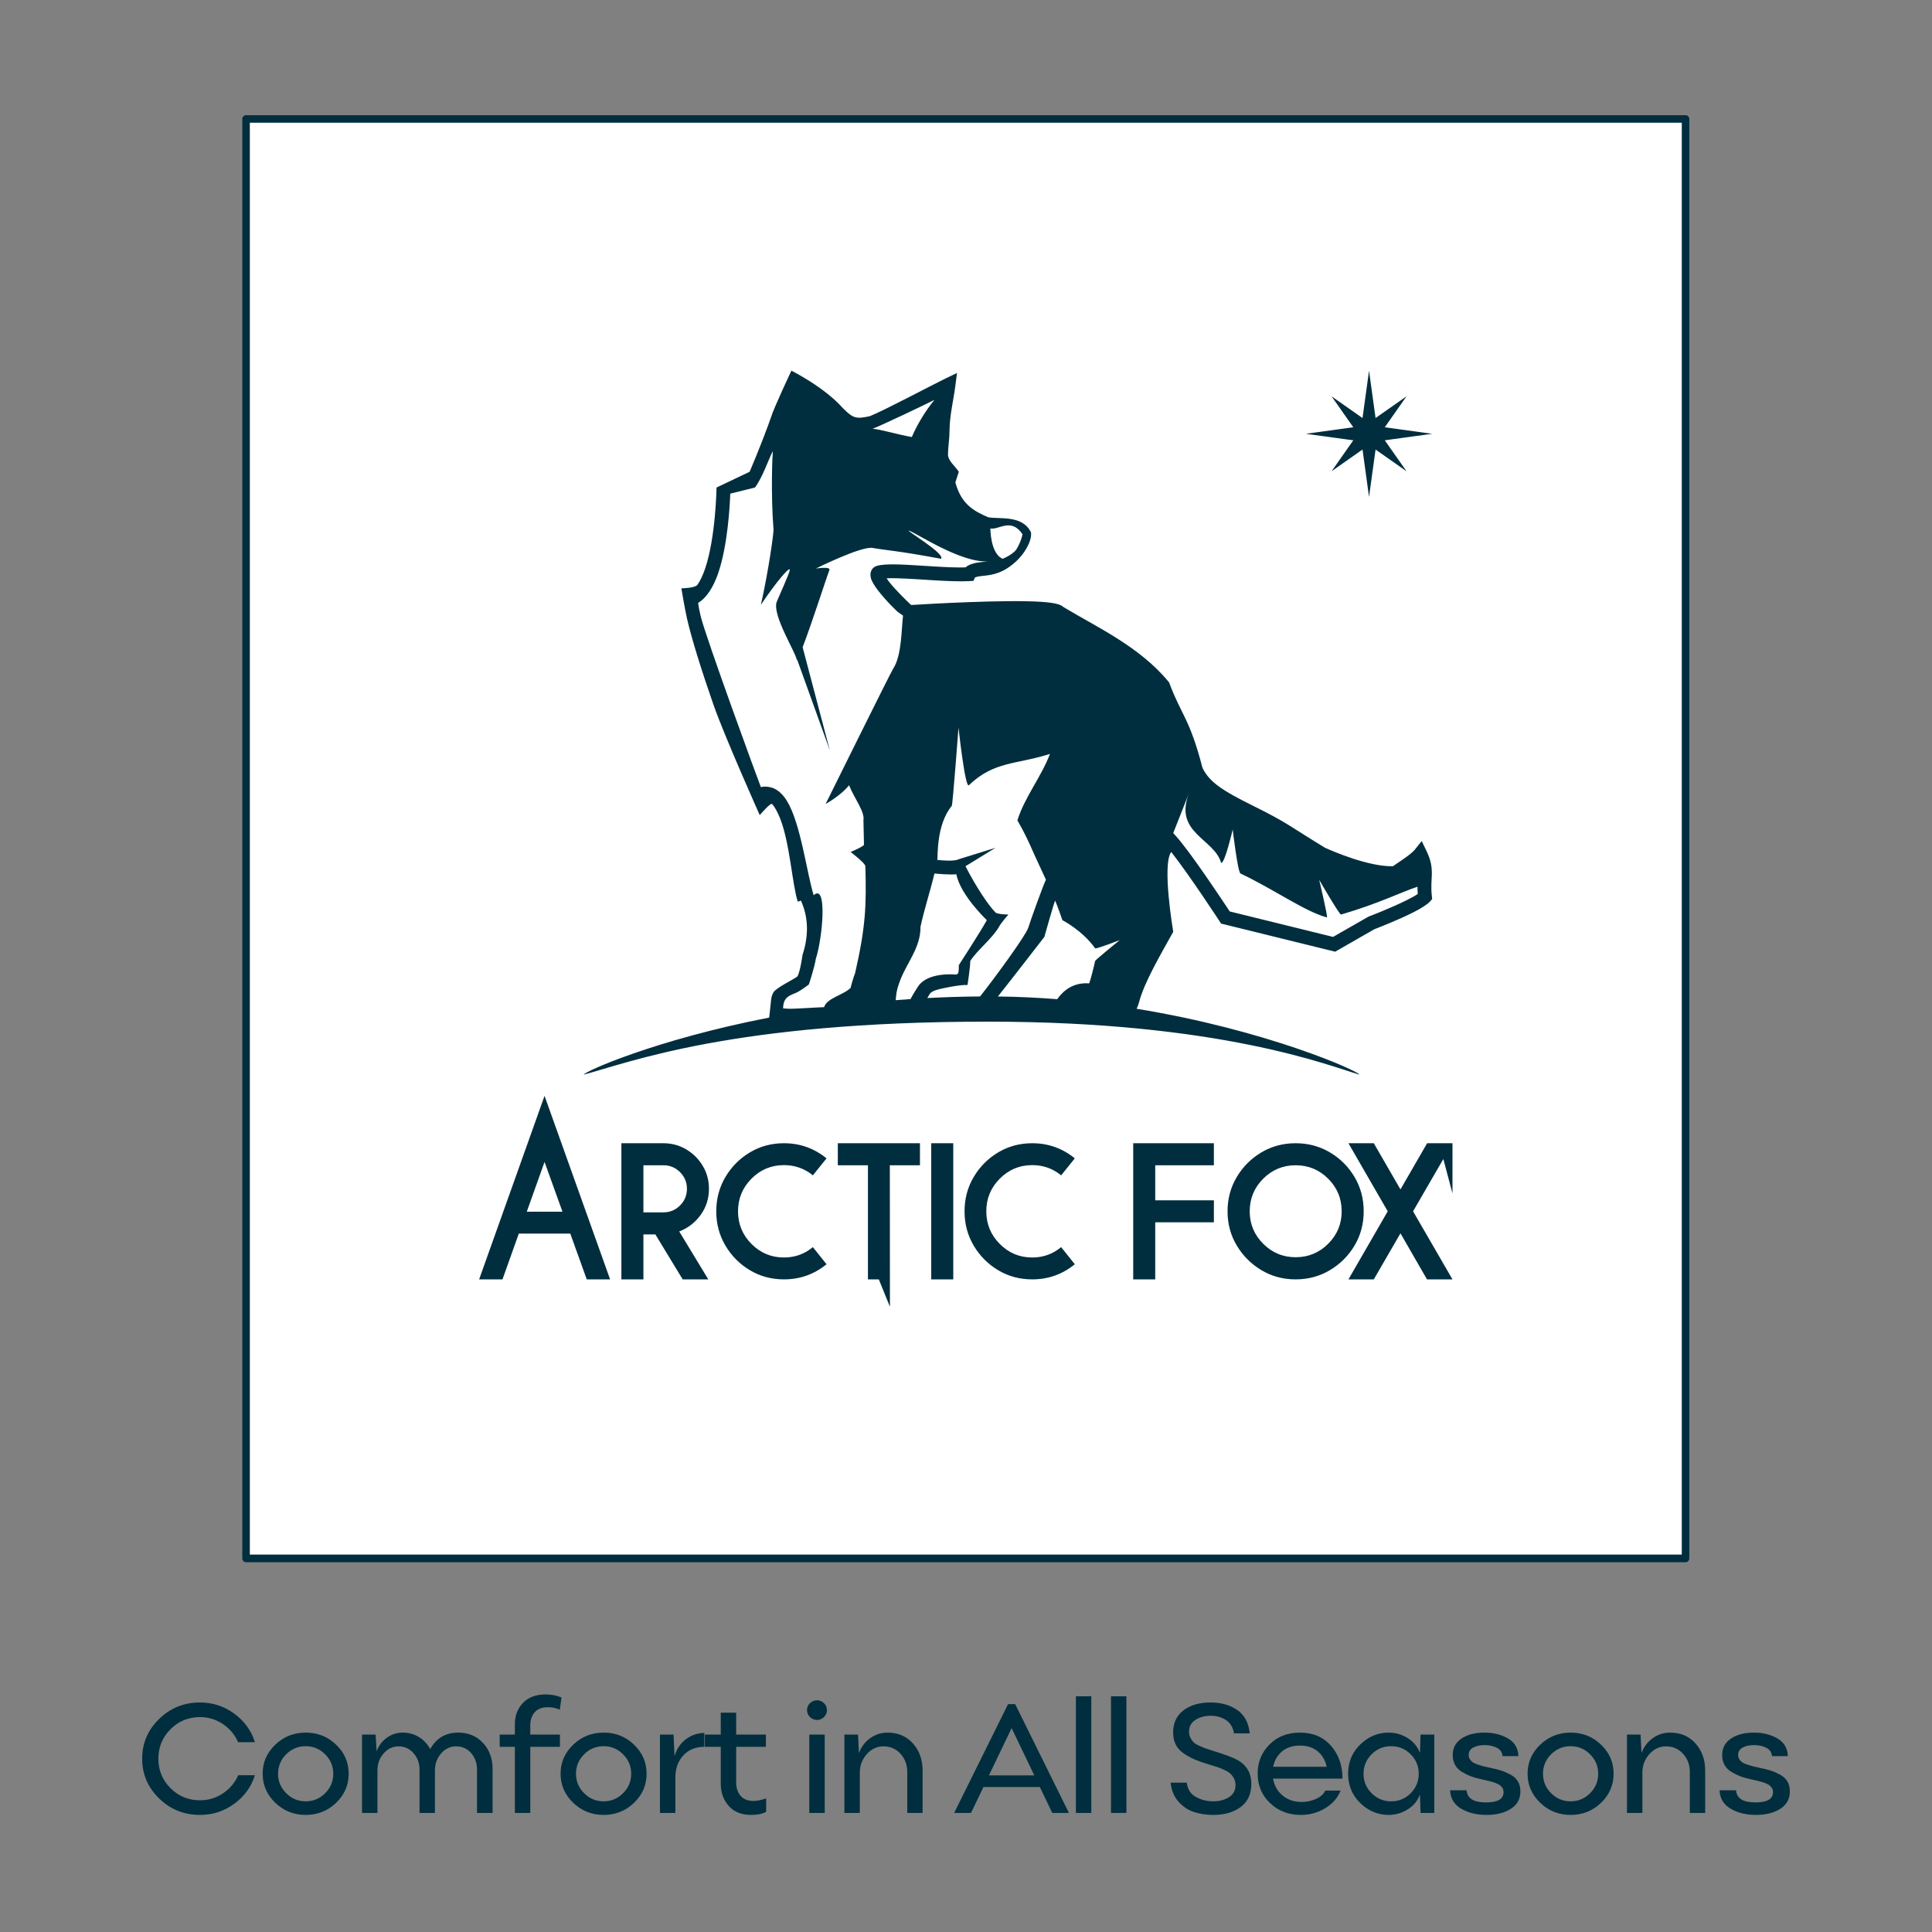
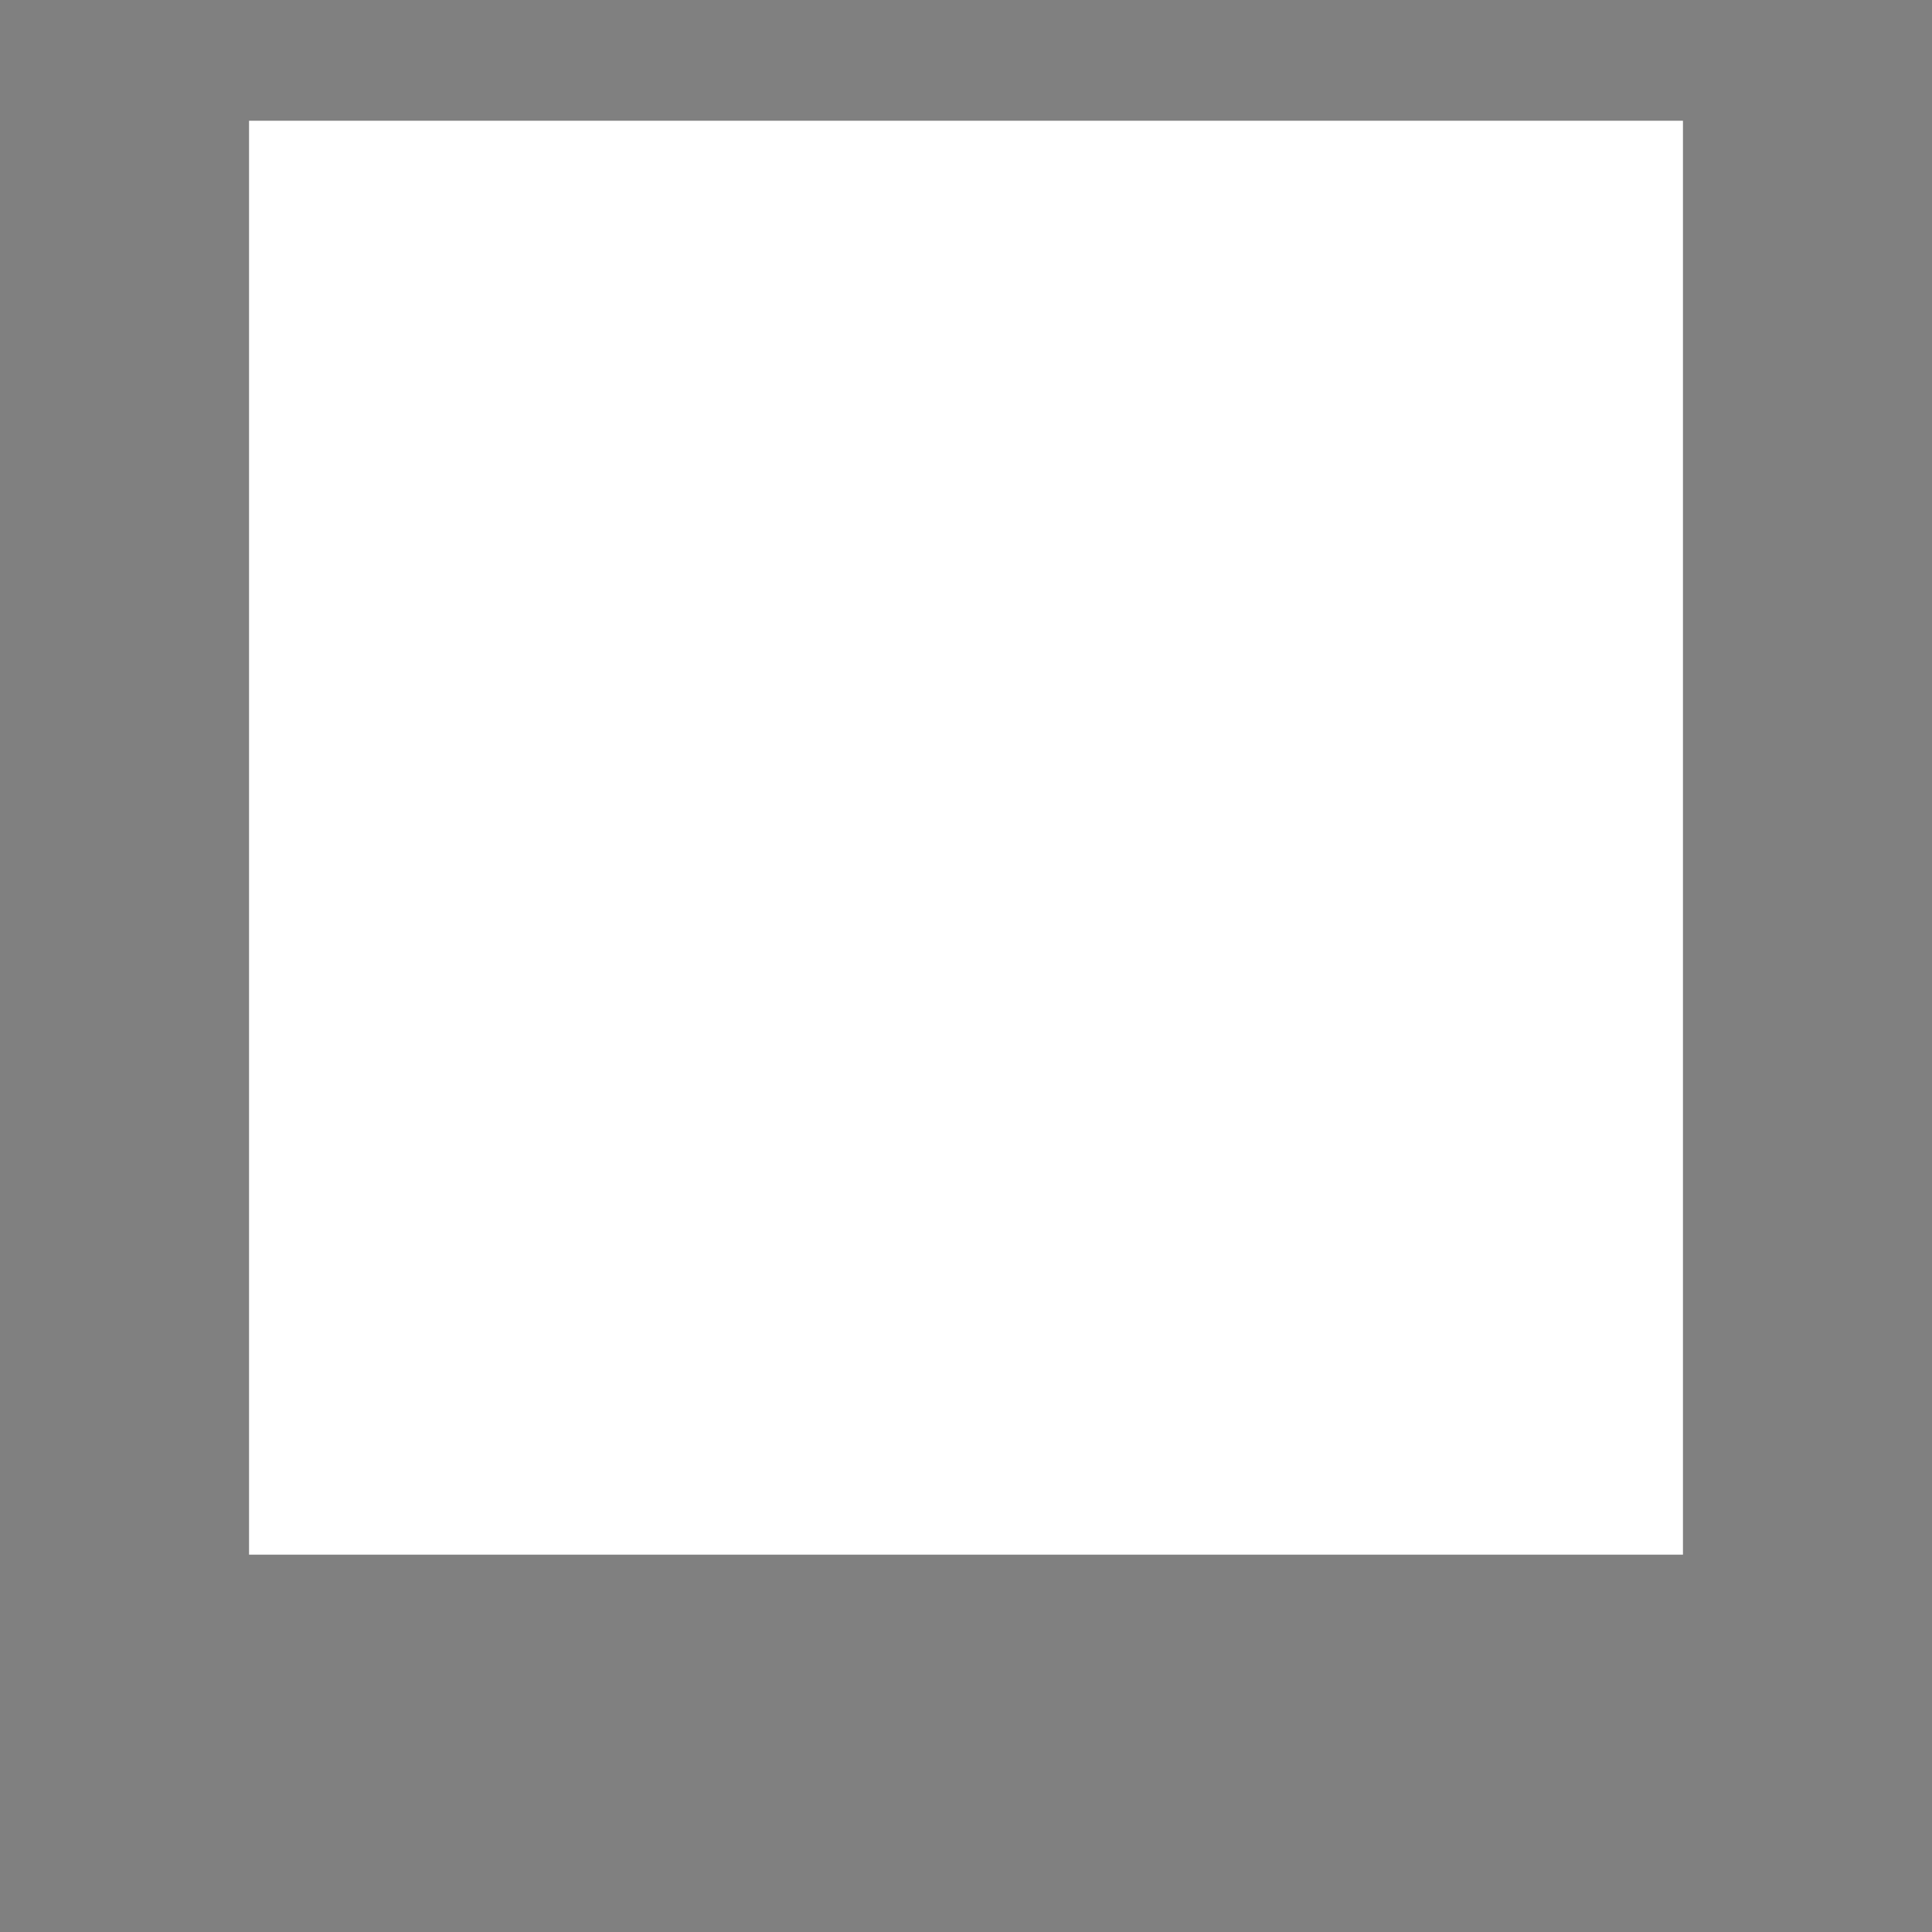
<svg xmlns="http://www.w3.org/2000/svg" fill="#012e3e" width="100%" height="100%" viewBox="0 0 1024 1024" version="1.1" xml:space="preserve" style="fill-rule:evenodd;clip-rule:evenodd;stroke-linejoin:round;stroke-miterlimit:2;">
  <rect x="0" y="0" width="1024" height="1024" fill="#808080" stroke="none" />
  <rect x="132" y="64" height="760" width="760" fill="#fff" />
-   <path d="M135.109,940.906C133.209,947.025 129.57,952.061 124.191,956.015C118.813,959.968 112.743,961.945 105.981,961.945C97.515,961.945 90.293,959.025 84.313,953.186C78.334,947.346 75.345,940.334 75.345,932.147C75.345,923.961 78.334,916.948 84.313,911.108C90.293,905.269 97.515,902.349 105.981,902.349C112.743,902.349 118.813,904.326 124.191,908.279C129.57,912.233 133.209,917.269 135.109,923.388L126.182,923.388C124.477,919.448 121.802,916.249 118.156,913.79C114.51,911.332 110.451,910.102 105.981,910.102C99.862,910.102 94.658,912.247 90.369,916.535C86.081,920.824 83.936,926.028 83.936,932.147C83.936,938.266 86.081,943.47 90.369,947.759C94.658,952.047 99.862,954.192 105.981,954.192C110.451,954.192 114.517,952.962 118.177,950.504C121.837,948.045 124.533,944.846 126.266,940.906L135.109,940.906ZM930.718,961.945C925.465,961.945 920.974,960.842 917.244,958.634C913.514,956.427 911.565,953.172 911.397,948.869L920.156,948.869C920.436,953.172 923.858,955.323 930.424,955.323C936.599,955.323 939.701,953.521 939.728,949.917C939.728,949.414 939.666,948.946 939.54,948.513C939.414,948.08 939.198,947.675 938.89,947.298C938.583,946.92 938.283,946.606 937.989,946.355C937.696,946.103 937.27,945.845 936.711,945.579C936.152,945.314 935.67,945.097 935.265,944.93C934.86,944.762 934.273,944.58 933.505,944.385C932.736,944.189 932.122,944.029 931.661,943.903C931.2,943.777 930.522,943.616 929.628,943.421C928.734,943.225 928.063,943.072 927.616,942.96C925.549,942.513 923.775,942.003 922.294,941.43C920.813,940.857 919.283,940.096 917.705,939.146C916.126,938.196 914.911,936.981 914.058,935.5C913.206,934.019 912.78,932.273 912.78,930.261C912.78,926.489 914.338,923.555 917.453,921.46C920.569,919.364 924.613,918.317 929.586,918.317C934.336,918.317 938.485,919.336 942.034,921.376C945.582,923.416 947.44,926.545 947.608,930.764L939.184,930.764C939.016,928.752 938.003,927.278 936.145,926.342C934.287,925.406 932.157,924.938 929.754,924.938C927.351,924.938 925.332,925.365 923.698,926.217C922.063,927.069 921.246,928.389 921.246,930.177C921.246,931.043 921.463,931.805 921.896,932.461C922.329,933.118 922.818,933.642 923.363,934.033C923.907,934.424 924.78,934.822 925.982,935.227C927.183,935.633 928.168,935.933 928.937,936.129C929.705,936.324 930.927,936.603 932.604,936.967C935.062,937.47 937.046,937.966 938.555,938.455C940.064,938.943 941.691,939.656 943.438,940.592C945.184,941.528 946.49,942.729 947.356,944.196C948.222,945.663 948.655,947.43 948.655,949.498C948.655,953.493 946.965,956.567 943.584,958.718C940.203,960.87 935.915,961.945 930.718,961.945ZM643.074,961.945C639.302,961.945 635.838,961.414 632.68,960.353C629.523,959.291 626.792,957.426 624.487,954.758C622.182,952.089 620.848,948.785 620.484,944.846L628.992,944.846C629.439,948.338 631.053,950.86 633.833,952.411C636.613,953.961 639.665,954.737 642.99,954.737C646.203,954.737 648.983,954.017 651.33,952.578C653.677,951.139 654.851,948.967 654.851,946.061C654.851,944.804 654.578,943.658 654.034,942.625C653.489,941.591 652.839,940.732 652.085,940.047C651.33,939.363 650.241,938.692 648.816,938.035C647.391,937.379 646.134,936.876 645.044,936.527C643.954,936.177 642.473,935.723 640.601,935.165C637.556,934.243 635.034,933.348 633.037,932.482C631.039,931.616 629.111,930.54 627.253,929.255C625.395,927.97 624.019,926.412 623.125,924.582C622.231,922.752 621.784,920.636 621.784,918.233C621.784,913.204 623.614,909.299 627.274,906.519C630.934,903.739 635.712,902.349 641.607,902.349C647.167,902.349 651.875,903.669 655.731,906.309C659.587,908.95 661.808,913.092 662.395,918.736L654.055,918.736C653.496,915.467 652.043,913.092 649.696,911.611C647.349,910.13 644.681,909.39 641.691,909.39C638.646,909.39 635.97,910.109 633.665,911.548C631.36,912.987 630.208,915.104 630.208,917.898C630.208,919.099 630.48,920.203 631.025,921.208C631.57,922.214 632.17,923.018 632.827,923.618C633.484,924.219 634.538,924.834 635.991,925.462C637.444,926.091 638.576,926.545 639.386,926.824C640.196,927.104 641.537,927.537 643.409,928.124C649.696,930.079 653.901,931.672 656.024,932.901C660.83,935.695 663.233,939.872 663.233,945.433C663.233,950.825 661.361,954.925 657.617,957.733C653.873,960.541 649.025,961.945 643.074,961.945ZM689.841,955.072C692.579,955.072 695.15,954.527 697.553,953.437C699.956,952.348 701.59,950.881 702.456,949.037L710.545,949.037C709.008,952.921 706.291,956.043 702.393,958.404C698.496,960.765 694.172,961.945 689.422,961.945C682.968,961.945 677.548,959.857 673.161,955.68C668.774,951.503 666.581,946.285 666.581,940.026C666.581,933.963 668.67,928.829 672.847,924.624C677.024,920.419 682.409,918.317 689.003,918.317C695.876,918.317 701.353,920.636 705.432,925.274C709.511,929.912 711.551,935.723 711.551,942.708L674.754,942.708C675.396,946.424 677.087,949.414 679.825,951.677C682.563,953.94 685.902,955.072 689.841,955.072ZM787.902,961.945C782.649,961.945 778.158,960.842 774.428,958.634C770.698,956.427 768.749,953.172 768.581,948.869L777.34,948.869C777.62,953.172 781.042,955.323 787.608,955.323C793.783,955.323 796.885,953.521 796.912,949.917C796.912,949.414 796.85,948.946 796.724,948.513C796.598,948.08 796.382,947.675 796.074,947.298C795.767,946.92 795.467,946.606 795.173,946.355C794.88,946.103 794.454,945.845 793.895,945.579C793.336,945.314 792.854,945.097 792.449,944.93C792.044,944.762 791.457,944.58 790.689,944.385C789.92,944.189 789.306,944.029 788.845,943.903C788.384,943.777 787.706,943.616 786.812,943.421C785.918,943.225 785.247,943.072 784.8,942.96C782.733,942.513 780.959,942.003 779.478,941.43C777.997,940.857 776.467,940.096 774.889,939.146C773.31,938.196 772.095,936.981 771.242,935.5C770.39,934.019 769.964,932.273 769.964,930.261C769.964,926.489 771.522,923.555 774.637,921.46C777.753,919.364 781.797,918.317 786.77,918.317C791.52,918.317 795.669,919.336 799.218,921.376C802.766,923.416 804.624,926.545 804.792,930.764L796.368,930.764C796.2,928.752 795.187,927.278 793.329,926.342C791.471,925.406 789.341,924.938 786.938,924.938C784.535,924.938 782.516,925.365 780.882,926.217C779.247,927.069 778.43,928.389 778.43,930.177C778.43,931.043 778.647,931.805 779.08,932.461C779.513,933.118 780.002,933.642 780.547,934.033C781.091,934.424 781.964,934.822 783.166,935.227C784.367,935.633 785.352,935.933 786.121,936.129C786.889,936.324 788.111,936.603 789.788,936.967C792.246,937.47 794.23,937.966 795.739,938.455C797.248,938.943 798.875,939.656 800.622,940.592C802.368,941.528 803.674,942.729 804.54,944.196C805.406,945.663 805.839,947.43 805.839,949.498C805.839,953.493 804.149,956.567 800.768,958.718C797.387,960.87 793.099,961.945 787.902,961.945ZM735.98,961.945C730.308,961.945 725.314,959.857 720.997,955.68C716.68,951.503 714.522,946.32 714.522,940.131C714.522,933.942 716.68,928.759 720.997,924.582C725.314,920.405 730.308,918.317 735.98,918.317C739.64,918.317 743.014,919.288 746.101,921.229C749.188,923.171 751.305,925.693 752.45,928.794L752.618,928.794L752.911,919.364L760.204,919.364L760.204,960.897L752.911,960.897L752.618,951.468L752.45,951.468C751.249,954.625 749.105,957.16 746.017,959.074C742.93,960.988 739.584,961.945 735.98,961.945ZM399.366,954.527C401.266,954.527 403.502,954.08 406.072,953.186L406.072,960.311C404.116,961.4 401.448,961.945 398.067,961.945C393.038,961.945 389.105,960.367 386.269,957.209C383.434,954.052 382.016,950.127 382.016,945.433L382.016,925.861L373.592,925.861L373.592,919.364L382.016,919.364L382.016,907.755L390.188,907.755L390.188,919.364L405.946,919.364L405.946,925.861L390.188,925.861L390.188,944.762C390.188,947.612 390.956,949.952 392.493,951.782C394.03,953.612 396.321,954.527 399.366,954.527ZM178.146,955.533C173.703,959.808 168.339,961.945 162.052,961.945C155.766,961.945 150.387,959.808 145.917,955.533C141.446,951.258 139.211,946.117 139.211,940.11C139.211,934.103 141.446,928.969 145.917,924.708C150.387,920.447 155.766,918.317 162.052,918.317C168.339,918.317 173.703,920.447 178.146,924.708C182.588,928.969 184.809,934.103 184.809,940.11C184.809,946.117 182.588,951.258 178.146,955.533ZM848.583,955.533C844.141,959.808 838.776,961.945 832.49,961.945C826.203,961.945 820.825,959.808 816.354,955.533C811.884,951.258 809.648,946.117 809.648,940.11C809.648,934.103 811.884,928.969 816.354,924.708C820.825,920.447 826.203,918.317 832.49,918.317C838.776,918.317 844.141,920.447 848.583,924.708C853.026,928.969 855.247,934.103 855.247,940.11C855.247,946.117 853.026,951.258 848.583,955.533ZM336.049,955.533C331.607,959.808 326.242,961.945 319.956,961.945C313.669,961.945 308.291,959.808 303.82,955.533C299.35,951.258 297.115,946.117 297.115,940.11C297.115,934.103 299.35,928.969 303.82,924.708C308.291,920.447 313.669,918.317 319.956,918.317C326.242,918.317 331.607,920.447 336.049,924.708C340.492,928.969 342.713,934.103 342.713,940.11C342.713,946.117 340.492,951.258 336.049,955.533ZM349.791,960.897L349.791,919.364L357,919.364L357.503,930.596L357.587,930.596C358.732,926.824 360.751,923.877 363.643,921.753C366.534,919.63 369.755,918.54 373.303,918.484L373.303,925.861C368.665,925.861 364.949,927.383 362.155,930.429C359.361,933.474 357.964,937.33 357.964,941.996L357.964,960.897L349.791,960.897ZM557.722,960.897L551.142,947.151L521.26,947.151L514.638,960.897L505.711,960.897L534.294,903.229L538.066,903.229L566.565,960.897L557.722,960.897ZM281.068,914.377L281.068,919.364L296.784,919.364L296.784,925.861L281.068,925.861L281.068,960.897L272.895,960.897L272.895,925.861L264.849,925.861L264.849,919.364L272.895,919.364L272.895,913.707C272.895,909.236 274.341,905.513 277.233,902.537C280.125,899.562 284.113,898.074 289.198,898.074C292.16,898.074 294.968,898.619 297.622,899.709L296.7,906.205C294.689,905.283 292.593,904.836 290.414,904.863C287.313,904.863 284.98,905.751 283.415,907.525C281.85,909.299 281.068,911.583 281.068,914.377ZM862.325,960.897L862.325,919.364L869.534,919.364L870.036,928.962L870.12,928.962C871.322,925.749 873.298,923.171 876.051,921.229C878.803,919.288 881.841,918.317 885.166,918.317C890.726,918.317 895.218,920.224 898.64,924.037C902.063,927.851 903.774,932.636 903.774,938.392L903.774,960.897L895.644,960.897L895.644,939.188C895.644,935.416 894.456,932.21 892.081,929.57C889.706,926.929 886.689,925.609 883.029,925.609C879.592,925.609 876.644,926.985 874.186,929.737C871.727,932.489 870.497,935.779 870.497,939.607L870.497,960.897L862.325,960.897ZM242.85,918.317C248.243,918.317 252.63,920.147 256.01,923.807C259.391,927.467 261.081,932.021 261.081,937.47L261.081,960.897L252.825,960.897L252.825,937.889C252.825,934.452 251.784,931.546 249.703,929.171C247.621,926.796 244.974,925.609 241.761,925.609C238.659,925.609 236.012,926.852 233.819,929.339C231.626,931.826 230.529,934.815 230.529,938.308L230.529,960.897L222.356,960.897L222.356,937.889C222.356,934.508 221.295,931.616 219.171,929.213C217.048,926.81 214.393,925.609 211.208,925.609C208.163,925.609 205.543,926.852 203.35,929.339C201.157,931.826 200.06,934.815 200.06,938.308L200.06,960.897L191.888,960.897L191.888,919.364L199.096,919.364L199.599,928.04L199.683,928.04C200.773,925.134 202.575,922.787 205.089,920.999C207.604,919.211 210.356,918.317 213.346,918.317C216.615,918.317 219.52,919.106 222.063,920.685C224.606,922.263 226.589,924.394 228.014,927.076C231.255,921.236 236.201,918.317 242.85,918.317ZM570.248,960.897L570.248,899.08L578.421,899.08L578.421,960.897L570.248,960.897ZM588.852,960.897L588.852,899.08L597.024,899.08L597.024,960.897L588.852,960.897ZM447.549,960.897L447.549,919.364L454.758,919.364L455.261,928.962L455.344,928.962C456.546,925.749 458.523,923.171 461.275,921.229C464.027,919.288 467.065,918.317 470.39,918.317C475.95,918.317 480.442,920.224 483.864,924.037C487.287,927.851 488.998,932.636 488.998,938.392L488.998,960.897L480.868,960.897L480.868,939.188C480.868,935.416 479.68,932.21 477.305,929.57C474.93,926.929 471.913,925.609 468.253,925.609C464.816,925.609 461.868,926.985 459.41,929.737C456.951,932.489 455.722,935.779 455.722,939.607L455.722,960.897L447.549,960.897ZM428.946,960.897L428.946,919.364L437.118,919.364L437.118,960.897L428.946,960.897ZM151.7,950.441C154.578,953.305 158.022,954.737 162.031,954.737C166.041,954.737 169.477,953.305 172.341,950.441C175.205,947.577 176.637,944.14 176.637,940.131C176.637,936.122 175.205,932.685 172.341,929.821C169.477,926.957 166.048,925.525 162.052,925.525C158.001,925.525 154.543,926.957 151.679,929.821C148.816,932.685 147.384,936.122 147.384,940.131C147.384,944.14 148.823,947.577 151.7,950.441ZM822.138,950.441C825.016,953.305 828.459,954.737 832.469,954.737C836.478,954.737 839.915,953.305 842.779,950.441C845.642,947.577 847.074,944.14 847.074,940.131C847.074,936.122 845.642,932.685 842.779,929.821C839.915,926.957 836.485,925.525 832.49,925.525C828.438,925.525 824.981,926.957 822.117,929.821C819.253,932.685 817.821,936.122 817.821,940.131C817.821,944.14 819.26,947.577 822.138,950.441ZM726.969,950.441C729.819,953.305 733.276,954.737 737.342,954.737C741.407,954.737 744.858,953.305 747.694,950.441C750.53,947.577 751.947,944.14 751.947,940.131C751.947,936.122 750.53,932.685 747.694,929.821C744.858,926.957 741.407,925.525 737.342,925.525C733.276,925.525 729.819,926.957 726.969,929.821C724.119,932.685 722.694,936.122 722.694,940.131C722.694,944.14 724.119,947.577 726.969,950.441ZM309.604,950.441C312.482,953.305 315.926,954.737 319.935,954.737C323.944,954.737 327.381,953.305 330.245,950.441C333.109,947.577 334.541,944.14 334.541,940.131C334.541,936.122 333.109,932.685 330.245,929.821C327.381,926.957 323.951,925.525 319.956,925.525C315.905,925.525 312.447,926.957 309.583,929.821C306.719,932.685 305.287,936.122 305.287,940.131C305.287,944.14 306.726,947.577 309.604,950.441ZM524.152,940.99L548.208,940.99L536.18,915.928L524.152,940.99ZM689.003,925.19C685.119,925.19 681.941,926.238 679.468,928.333C676.996,930.429 675.452,933.125 674.837,936.422L703.169,936.422C702.414,932.929 700.808,930.184 698.349,928.187C695.89,926.189 692.775,925.19 689.003,925.19ZM436.741,910.081C435.707,911.101 434.478,911.611 433.053,911.611C431.628,911.611 430.385,911.101 429.323,910.081C428.261,909.061 427.73,907.832 427.73,906.393C427.73,904.954 428.261,903.725 429.323,902.705C430.385,901.685 431.628,901.175 433.053,901.175C434.478,901.175 435.707,901.685 436.741,902.705C437.775,903.725 438.292,904.954 438.292,906.393C438.292,907.832 437.775,909.061 436.741,910.081ZM895.371,63.055C895.371,61.95 894.476,61.055 893.371,61.055L130.419,61.055C129.314,61.055 128.419,61.95 128.419,63.055L128.419,826.007C128.419,827.112 129.314,828.007 130.419,828.007L893.371,828.007C894.476,828.007 895.371,827.112 895.371,826.007L895.371,63.055ZM891.371,65.055L891.371,824.007C891.371,824.007 175.241,824.007 132.419,824.007C132.419,782.446 132.419,106.617 132.419,65.055L891.371,65.055ZM465.788,678.097L460.025,678.097L460.025,617.611L444.06,617.611L444.06,605.936L487.595,605.936L487.595,617.611L471.63,617.611L471.682,692.601L465.788,678.097ZM686.708,678.097C680.05,678.097 674.002,676.469 668.563,673.21C663.124,669.951 658.776,665.603 655.517,660.163C652.258,654.724 650.627,648.674 650.627,642.017C650.627,635.359 652.258,629.298 655.517,623.835C658.776,618.374 663.124,614.024 668.563,610.789C674.002,607.554 680.05,605.936 686.708,605.936C693.368,605.936 699.428,607.554 704.889,610.789C710.352,614.024 714.702,618.374 717.937,623.835C721.172,629.298 722.791,635.359 722.791,642.017C722.791,648.674 721.172,654.724 717.937,660.163C714.702,665.603 710.352,669.951 704.889,673.21C699.428,676.469 693.368,678.097 686.708,678.097ZM505.249,678.097L505.249,605.936L493.574,605.936L493.574,678.097L505.249,678.097ZM323.367,678.097L310.988,678.097L302.267,653.833L274.978,653.833L266.326,678.097L253.947,678.097L288.621,580.827L323.367,678.097ZM375.413,678.097L360.011,652.708C364.699,650.878 368.497,647.937 371.405,643.881C374.312,639.825 375.765,635.219 375.765,630.06C375.765,625.653 374.676,621.621 372.494,617.963C370.314,614.306 367.395,611.387 363.738,609.207C360.081,607.027 356.025,605.936 351.571,605.936L329.345,605.936L329.345,678.097L341.021,678.097L341.021,654.255L347.351,654.255L361.839,678.097L375.413,678.097ZM764.998,614.305L748.954,642.017L769.843,678.097L756.34,678.097L742.273,653.692L728.136,678.097L714.702,678.097L735.521,642.017L714.702,605.936L728.136,605.936L742.273,630.411L756.41,605.936L769.843,605.936L769.804,606.003L769.843,606.003L769.843,632.554L764.998,614.305ZM643.384,605.936L600.621,605.936L600.621,678.097L612.296,678.097L612.296,647.855L643.384,647.855L643.384,636.18L612.296,636.18L612.296,617.611L643.384,617.611L643.384,605.936ZM415.504,678.097C408.892,678.097 402.878,676.481 397.463,673.245C392.048,670.01 387.722,665.661 384.487,660.198C381.252,654.735 379.633,648.674 379.633,642.017C379.633,635.359 381.252,629.298 384.487,623.835C387.722,618.374 392.048,614.024 397.463,610.789C402.878,607.554 408.892,605.936 415.504,605.936C423.99,605.936 431.515,608.609 438.081,613.954L430.836,622.956C426.428,619.346 421.317,617.541 415.504,617.541C408.798,617.541 403.066,619.933 398.306,624.715C393.548,629.498 391.168,635.265 391.168,642.017C391.168,648.768 393.548,654.537 398.306,659.319C403.066,664.102 408.798,666.494 415.504,666.494C421.317,666.494 426.428,664.664 430.836,661.007L438.081,670.08C431.515,675.426 423.99,678.097 415.504,678.097ZM547.097,678.097C540.487,678.097 534.472,676.481 529.057,673.245C523.641,670.01 519.316,665.661 516.08,660.198C512.844,654.735 511.228,648.674 511.228,642.017C511.228,635.359 512.844,629.298 516.08,623.835C519.316,618.374 523.641,614.024 529.057,610.789C534.472,607.554 540.487,605.936 547.097,605.936C555.585,605.936 563.11,608.609 569.674,613.954L562.43,622.956C558.023,619.346 552.911,617.541 547.097,617.541C540.393,617.541 534.66,619.933 529.901,624.715C525.141,629.498 522.761,635.265 522.761,642.017C522.761,648.768 525.141,654.537 529.901,659.319C534.66,664.102 540.393,666.494 547.097,666.494C552.911,666.494 558.023,664.664 562.43,661.007L569.674,670.08C563.11,675.426 555.585,678.097 547.097,678.097ZM686.708,666.352C693.462,666.352 699.216,663.972 703.976,659.213C708.735,654.455 711.115,648.722 711.115,642.017C711.115,635.265 708.735,629.51 703.976,624.75C699.216,619.991 693.462,617.611 686.708,617.611C680.004,617.611 674.271,619.991 669.512,624.75C664.754,629.51 662.374,635.265 662.374,642.017C662.374,648.722 664.754,654.455 669.512,659.213C674.271,663.972 680.004,666.352 686.708,666.352ZM351.571,642.58L341.021,642.58L341.021,617.611L351.571,617.611C355.04,617.611 357.995,618.83 360.433,621.269C362.871,623.707 364.09,626.637 364.09,630.06C364.09,633.53 362.871,636.484 360.433,638.923C357.995,641.361 355.04,642.58 351.571,642.58ZM298.117,642.228L288.621,615.853L279.198,642.228L298.117,642.228ZM407.688,539.332C407.727,538.878 407.786,538.34 407.871,537.705C408.716,531.433 408.347,528.471 409.978,525.92C411.686,523.249 421.193,518.928 422.721,517.445C424.218,514.541 425.343,506.142 425.343,506.142C428.508,496.549 428.735,486.631 424.503,477.342L422.84,477.928C419.852,468.788 418.687,446.793 413.394,433.599C412.162,430.525 410.813,427.912 409.21,426.137C408.424,425.266 402.678,432.033 402.678,432.033C402.678,432.033 384.005,390.306 378.086,373.331C372.159,356.327 366.656,338.914 364.148,327.957C362.945,322.702 361.136,311.831 361.136,311.831C361.136,311.831 368.392,311.758 369.673,309.924C371.287,307.614 372.612,304.648 373.734,301.346C379.387,284.716 379.775,258.393 379.775,258.393C379.775,258.393 390.27,253.407 397.329,250.051C401.959,239.271 407.475,224.795 408.716,220.967C410.022,216.484 419.457,196.461 419.457,196.461C419.457,196.461 436.911,205.126 446.851,216.44C452.2,221.728 453.684,222.191 461.101,220.561C468.511,217.599 495.301,203.411 501.135,200.613L507.234,197.688L506.368,204.396C505.38,212.047 503.278,220.616 503.278,228.118C503.278,232.113 502.549,236.418 502.448,240.689C502.366,244.196 506.118,246.885 508.197,250.051L506.368,255.682C509.489,267.371 516.37,270.997 523.812,274.163C529.476,275.267 541.959,272.767 546.447,282.173C547.085,286.949 542.704,293.742 538.545,297.552C533.984,301.732 529.305,304.386 522.24,305.088C520.724,305.239 519.336,305.379 518.16,305.625C517.674,305.726 516.992,305.982 516.755,306.076L515.95,307.875L513.716,308.001C503.944,308.554 487.411,306.863 476.194,306.522C473.767,306.447 471.624,306.407 469.93,306.496C470.399,307.226 470.949,308.03 471.489,308.697C475.077,313.139 480.458,318.341 482.921,320.656C491.495,320.127 532.678,317.717 551.911,318.981C556.085,319.255 559.317,319.738 561.171,320.371C562.28,320.751 563.098,321.255 563.673,321.761C581.398,332.456 603.825,342.592 619.239,361.189L619.632,361.663L619.85,362.239C626.322,379.434 630.472,380.613 637.356,406.999C640.861,414.309 647.628,418.929 664.305,427.157C682.482,436.127 683.777,438.076 702.341,449.364C706.558,451.24 725.371,459.421 738.286,459.114C739.596,458.099 747.685,453.101 749.893,450.329L753.535,445.763L756.076,451.022C758.584,456.212 758.967,459.811 758.894,463.583C758.834,466.724 758.365,470.011 758.903,474.918L759.078,476.53L758.006,477.748C756.615,479.324 753.192,481.498 748.984,483.617C741.054,487.61 730.253,491.816 728.416,492.524L707.66,504.418L647.221,489.524C647.221,489.524 630.163,463.398 620.771,451.575C615.758,458.206 621.841,493.867 621.841,493.867C615.554,505.226 606.339,520.792 603.66,531.433C603.283,532.75 602.859,533.811 602.403,534.671C671.7,545.928 720.485,567.916 720.485,569.569C704.641,564.957 646.777,541.498 523.633,541.498C388.57,541.498 333.795,563.072 309.428,569.569C309.428,568.123 347.154,551.107 407.688,539.332ZM422.505,349.599C422.441,349.7 422.379,349.791 422.321,349.87C421.991,346.098 409.368,326.431 411.6,319.201C412.042,317.771 418.712,303.483 418.587,301.99C418.437,300.191 411.053,308.93 403.289,320.56C407.398,302.236 410.116,282.48 409.975,280.666C408.459,260.913 409.4,241.081 409.625,239.14C407.621,242.708 404.192,253.034 400.154,258.393C400.154,258.393 391.536,260.53 387.054,261.641C386.85,267.538 385.78,288.746 380.691,303.713C378.204,311.028 374.583,316.823 370.041,319.559C370.205,321.223 370.672,323.524 371.311,326.318C373.777,337.087 402.748,416.119 403.289,417.206C405,416.709 406.533,416.914 408.052,417.206C411.427,417.853 414.51,420.343 417.034,424.407C424.431,436.311 427.736,463.463 431.276,474.484C438.574,467.855 436.056,496.939 432.416,508.16C431.63,513.076 428.717,521.786 428.717,521.786C428.717,521.786 424.339,525.188 421.791,526.268C419.667,527.17 417.298,527.864 416.022,530.125C415.412,531.207 415.088,532.606 415.063,534.454C415.842,534.534 416.771,534.586 417.748,534.641C420.563,534.802 431.845,533.978 436.792,533.816C438.157,529.04 446.909,527.443 450.849,523.596C451.065,522.169 452.738,516.877 453.233,515.732C458.836,491.181 459.249,479.953 458.664,459.114C458.618,457.449 450.849,451.575 450.849,451.575C450.849,451.575 457.954,448.58 457.928,447.687C457.818,443.676 457.711,439.415 457.638,434.818C458.52,430.3 452.702,423.027 450.014,416.186C445.828,421.589 437.583,426.137 437.583,426.137C437.583,426.137 472.161,356.257 473.321,354.541C478.085,347.497 477.759,332.633 478.637,326.318L475.686,324.217C473.922,322.605 464.413,313.241 461.987,307.521C461.178,305.614 461.221,303.994 461.639,302.859C462.12,301.555 463.051,300.506 464.683,299.958C466.804,299.245 471.064,299.013 476.418,299.175C486.865,299.494 502.002,301.033 511.734,300.732C513.232,299.423 515.5,298.539 518.438,298.125C520.027,297.901 521.863,297.764 523.812,297.552C509.243,298.387 486.327,282.863 481.842,281.289C478.673,280.177 501.491,293.674 498.74,296.164C475.329,291.793 469.124,291.632 462.49,290.416C456.566,289.331 432.416,301.346 432.416,301.346C432.416,301.346 440.511,300.051 439.594,302.184C438.014,306.154 430.224,330.62 425.41,343.046L439.829,397.703L422.505,349.599ZM482.592,529.532C483.922,527.031 485.95,523.781 486.505,522.984C488.005,520.6 490.638,518.821 493.909,517.757C497.776,516.499 502.576,516.204 506.629,516.538C507.069,516.445 507.468,516.308 507.741,515.962C508.265,515.295 508.197,511.534 508.197,511.534C508.197,511.534 519.386,494.293 523.039,487.717C522.875,487.483 509.167,474.633 506.851,463.365C504.026,463.785 495.907,463.074 495.285,462.98C493.021,472.471 489.904,481.741 487.876,491.26C488.026,502.737 479.908,511.002 476.515,521.251C474.896,525.823 475.022,527.787 474.716,530.122C477.318,529.91 479.944,529.714 482.592,529.532ZM560.338,529.587C563.63,524.923 568.953,520.591 577.245,521.211C577.938,519.883 579.802,512.254 580.433,509.361C580.571,508.725 593.501,498.264 593.501,498.264C593.501,498.264 580.829,503.183 580.433,502.624C573.672,493.09 563.095,487.717 563.095,487.717C563.095,487.717 560.156,479.177 559.23,477.342C558.297,479.591 553.533,496.579 553.533,496.579C553.533,496.579 538.014,516.672 528.911,528.156C539.609,528.281 550.104,528.782 560.338,529.587ZM519.45,528.14C526.932,518.752 543.775,495.758 544.978,491.752C545.911,488.648 553.725,466.81 554.396,466.336L548.15,452.81C545.486,446.659 542.649,440.569 539.239,434.818C543.139,422.374 551.856,411.87 556.503,399.579C538.74,405.302 527.035,403.273 513.516,416.186C511.55,418.063 508.025,385.654 508.025,385.654C508.025,385.654 504.939,426.931 504.453,427.157C496.182,437.098 497.119,453.977 496.799,455.779C497.219,455.837 505.71,456.777 508.025,455.446L527.627,449.364L511.734,459.114C516.914,469.318 523.708,479.698 527.627,483.617C528.673,484.662 534.483,484.717 534.483,484.717C534.483,484.717 530.747,488.952 529.641,490.965C526.21,497.212 517.693,503.801 514.268,509.361C514.241,512.687 512.815,522.08 512.815,522.08C509.594,521.765 499.308,523.729 496.182,524.745C494.705,525.227 493.385,525.832 492.714,526.914C492.714,526.914 492.16,527.84 491.483,528.989C500.579,528.502 509.907,528.207 519.45,528.14ZM751.306,470.001C742.489,472.848 730.961,478.855 710.79,484.717C709.937,484.965 699.208,466.336 699.208,466.336C699.208,466.336 703.896,486.093 703.301,486.257C691.718,483.179 675.601,471.576 657.495,462.98C656.019,462.28 653.35,439.66 653.35,439.66C653.35,439.66 649.118,457.999 647.221,457.34C643.63,444.449 621.841,441.525 630.248,420.251C630.662,419.203 624.128,435.739 621.841,441.525L623.456,443.331C631.087,451.863 647.93,477.234 651.784,483.08L706.56,496.579L725.257,485.865L725.525,485.762C725.525,485.762 737.272,481.285 745.681,477.053C748.017,475.876 750.096,474.784 751.425,473.817C751.328,472.435 751.298,471.175 751.306,470.001ZM524.925,280.089C524.925,280.089 524.848,293.389 531.424,296.164C530.595,296.52 536.077,294.48 538.545,291.428C539.491,290.066 541.257,286.683 541.959,283.161C535.873,274.163 529.389,281.019 524.925,280.089ZM422.987,204.396C423.499,204.357 432.416,210.683 440.555,220.561C444.772,225.68 447.837,233.362 447.59,239.549C434.968,235.71 419.079,268.353 415.441,274.163C416.049,260.263 415.292,235.498 417.034,223.933C419.457,207.853 422.987,204.396 422.987,204.396ZM725.62,196.461L729.077,221.572L745.493,210.045L733.967,226.461L759.078,229.918L733.967,233.375L745.493,249.79L729.077,238.264L725.62,263.376L722.163,238.264L705.748,249.79L717.275,233.375L692.164,229.918L717.275,226.461L705.748,210.045L722.163,221.572L725.62,196.461ZM495.285,211.936C492.014,213.668 465.464,226.318 462.49,227.243C466.734,227.549 476.515,230.492 483.274,231.637C485.925,225.497 490.202,218.074 495.285,211.936Z" style="fill-rule:nonzero;" />
</svg>